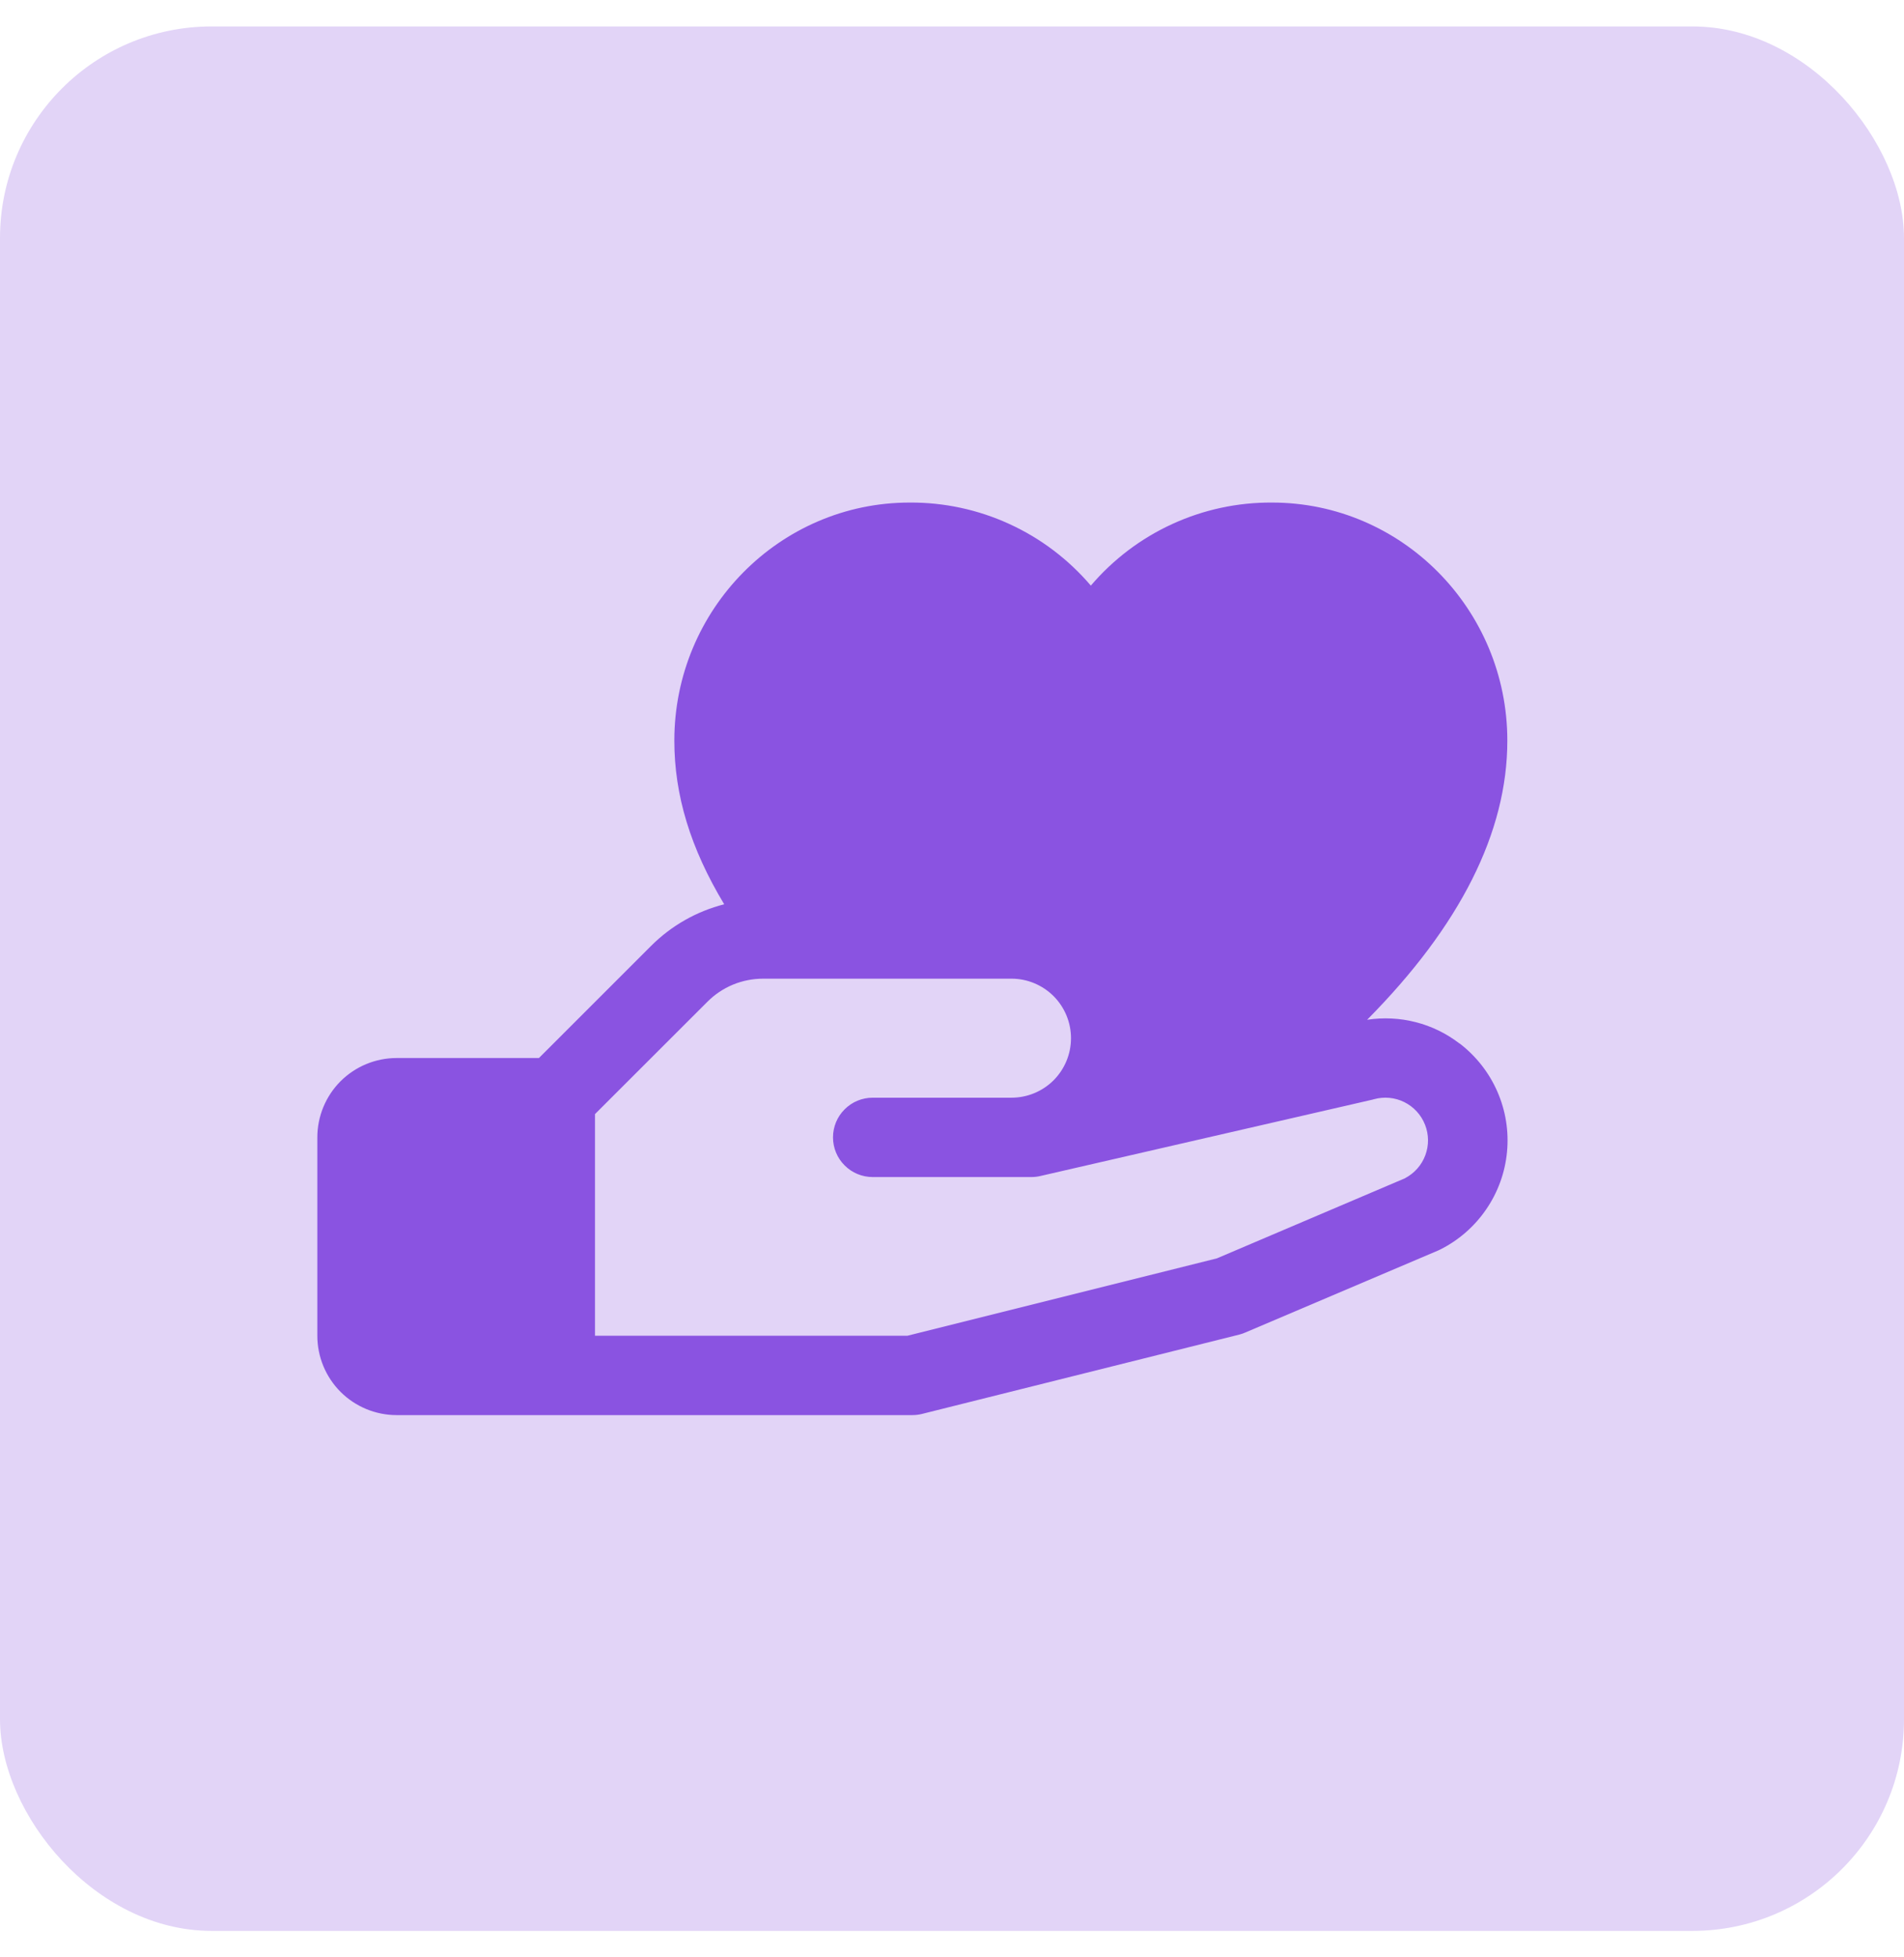
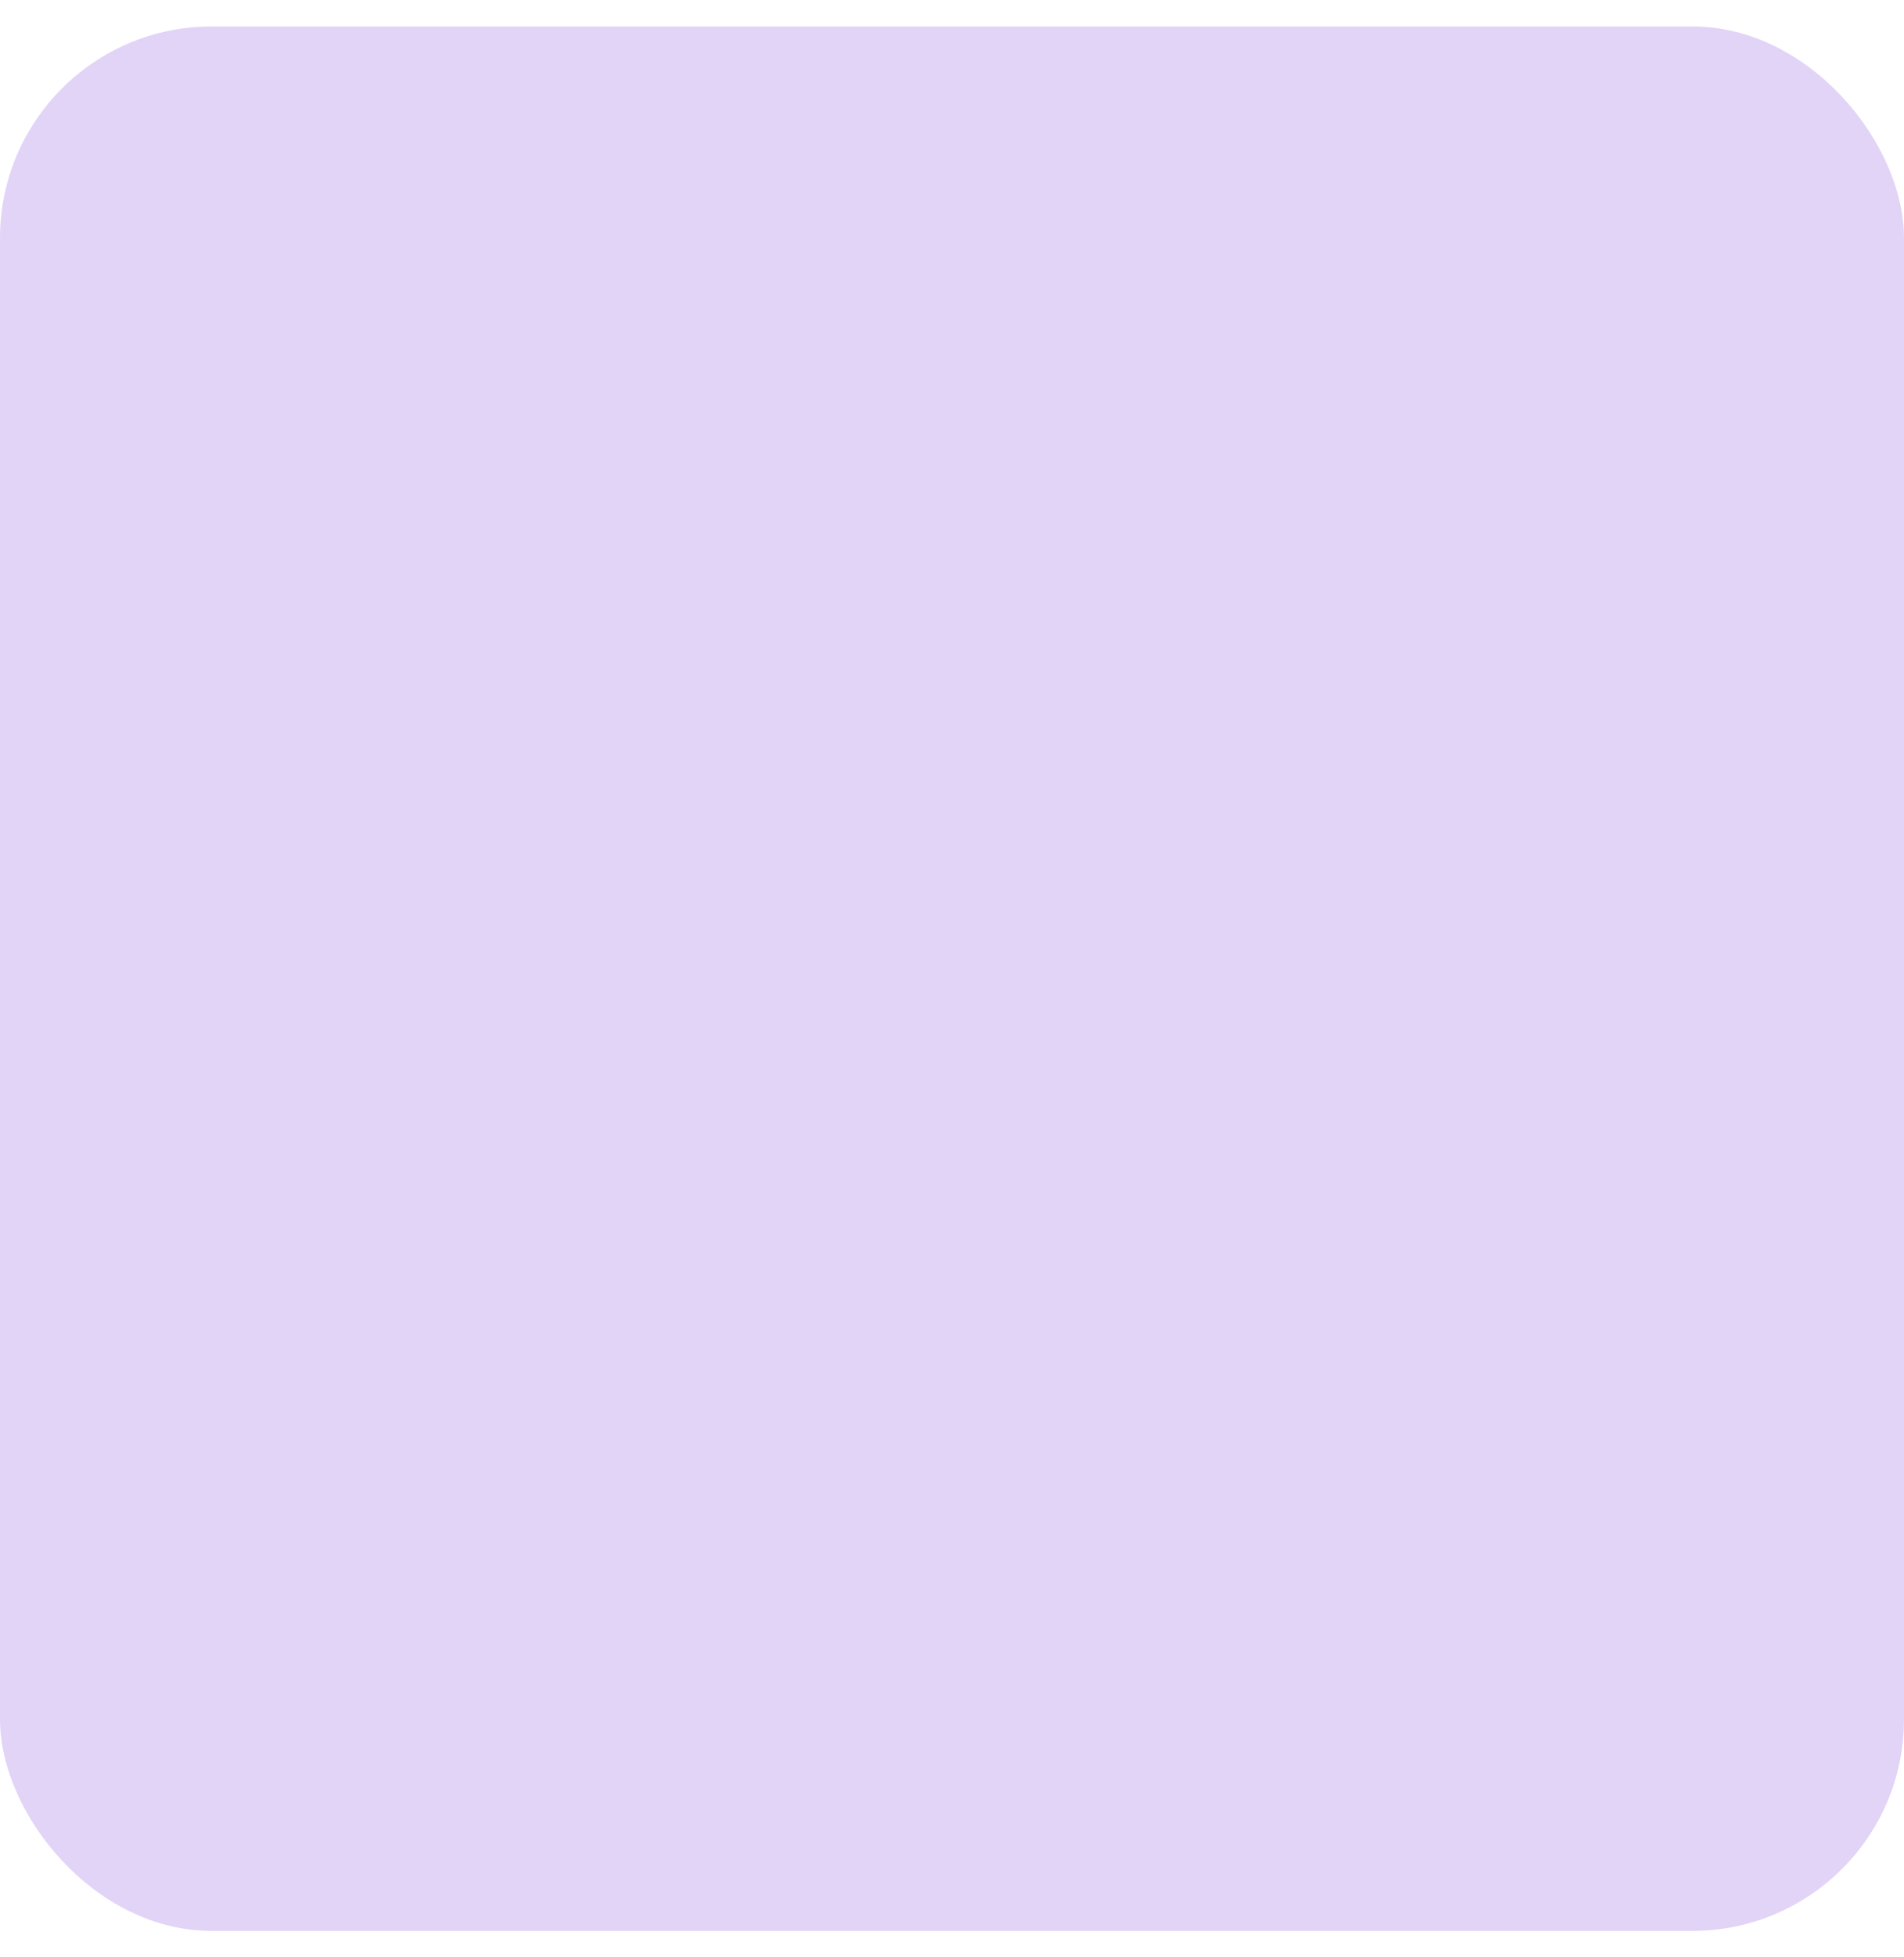
<svg xmlns="http://www.w3.org/2000/svg" width="36" height="37" viewBox="0 0 36 37" fill="none">
  <rect y="0.5" width="36" height="36" rx="4" fill="#E2D4F7" />
-   <path d="M27.593 19.724C27.348 19.535 27.067 19.398 26.767 19.322C26.467 19.245 26.155 19.23 25.849 19.277C27.609 17.5 28.5 15.733 28.5 14C28.5 11.518 26.504 9.5 24.051 9.5C23.4 9.496 22.756 9.634 22.164 9.906C21.572 10.177 21.047 10.575 20.625 11.07C20.203 10.575 19.678 10.177 19.086 9.906C18.494 9.634 17.85 9.496 17.199 9.5C14.746 9.5 12.75 11.518 12.75 14C12.75 15.031 13.054 16.034 13.693 17.094C13.169 17.227 12.692 17.499 12.31 17.881L10.19 20H7.5C7.102 20 6.721 20.158 6.439 20.439C6.158 20.721 6 21.102 6 21.5V25.25C6 25.648 6.158 26.029 6.439 26.311C6.721 26.592 7.102 26.75 7.5 26.75H17.25C17.311 26.75 17.372 26.743 17.432 26.728L23.432 25.228C23.47 25.218 23.508 25.206 23.543 25.19L27.188 23.64L27.229 23.621C27.579 23.446 27.879 23.184 28.1 22.861C28.322 22.538 28.457 22.165 28.494 21.775C28.531 21.385 28.468 20.992 28.311 20.634C28.154 20.275 27.908 19.962 27.597 19.724H27.593ZM26.572 22.27L23.009 23.787L17.156 25.25H11.25V21.06L13.372 18.94C13.51 18.8 13.676 18.689 13.858 18.613C14.04 18.538 14.235 18.5 14.432 18.5H19.125C19.423 18.5 19.709 18.619 19.921 18.83C20.131 19.041 20.25 19.327 20.25 19.625C20.25 19.924 20.131 20.21 19.921 20.421C19.709 20.632 19.423 20.75 19.125 20.75H16.5C16.301 20.75 16.11 20.829 15.97 20.97C15.829 21.11 15.75 21.301 15.75 21.5C15.75 21.699 15.829 21.89 15.97 22.03C16.11 22.171 16.301 22.25 16.5 22.25H19.5C19.556 22.25 19.613 22.244 19.668 22.231L25.949 20.787L25.978 20.779C26.17 20.726 26.375 20.745 26.553 20.834C26.731 20.923 26.87 21.074 26.943 21.259C27.017 21.444 27.019 21.65 26.95 21.836C26.881 22.023 26.745 22.177 26.569 22.27H26.572Z" fill="#8A53E1" />
</svg>